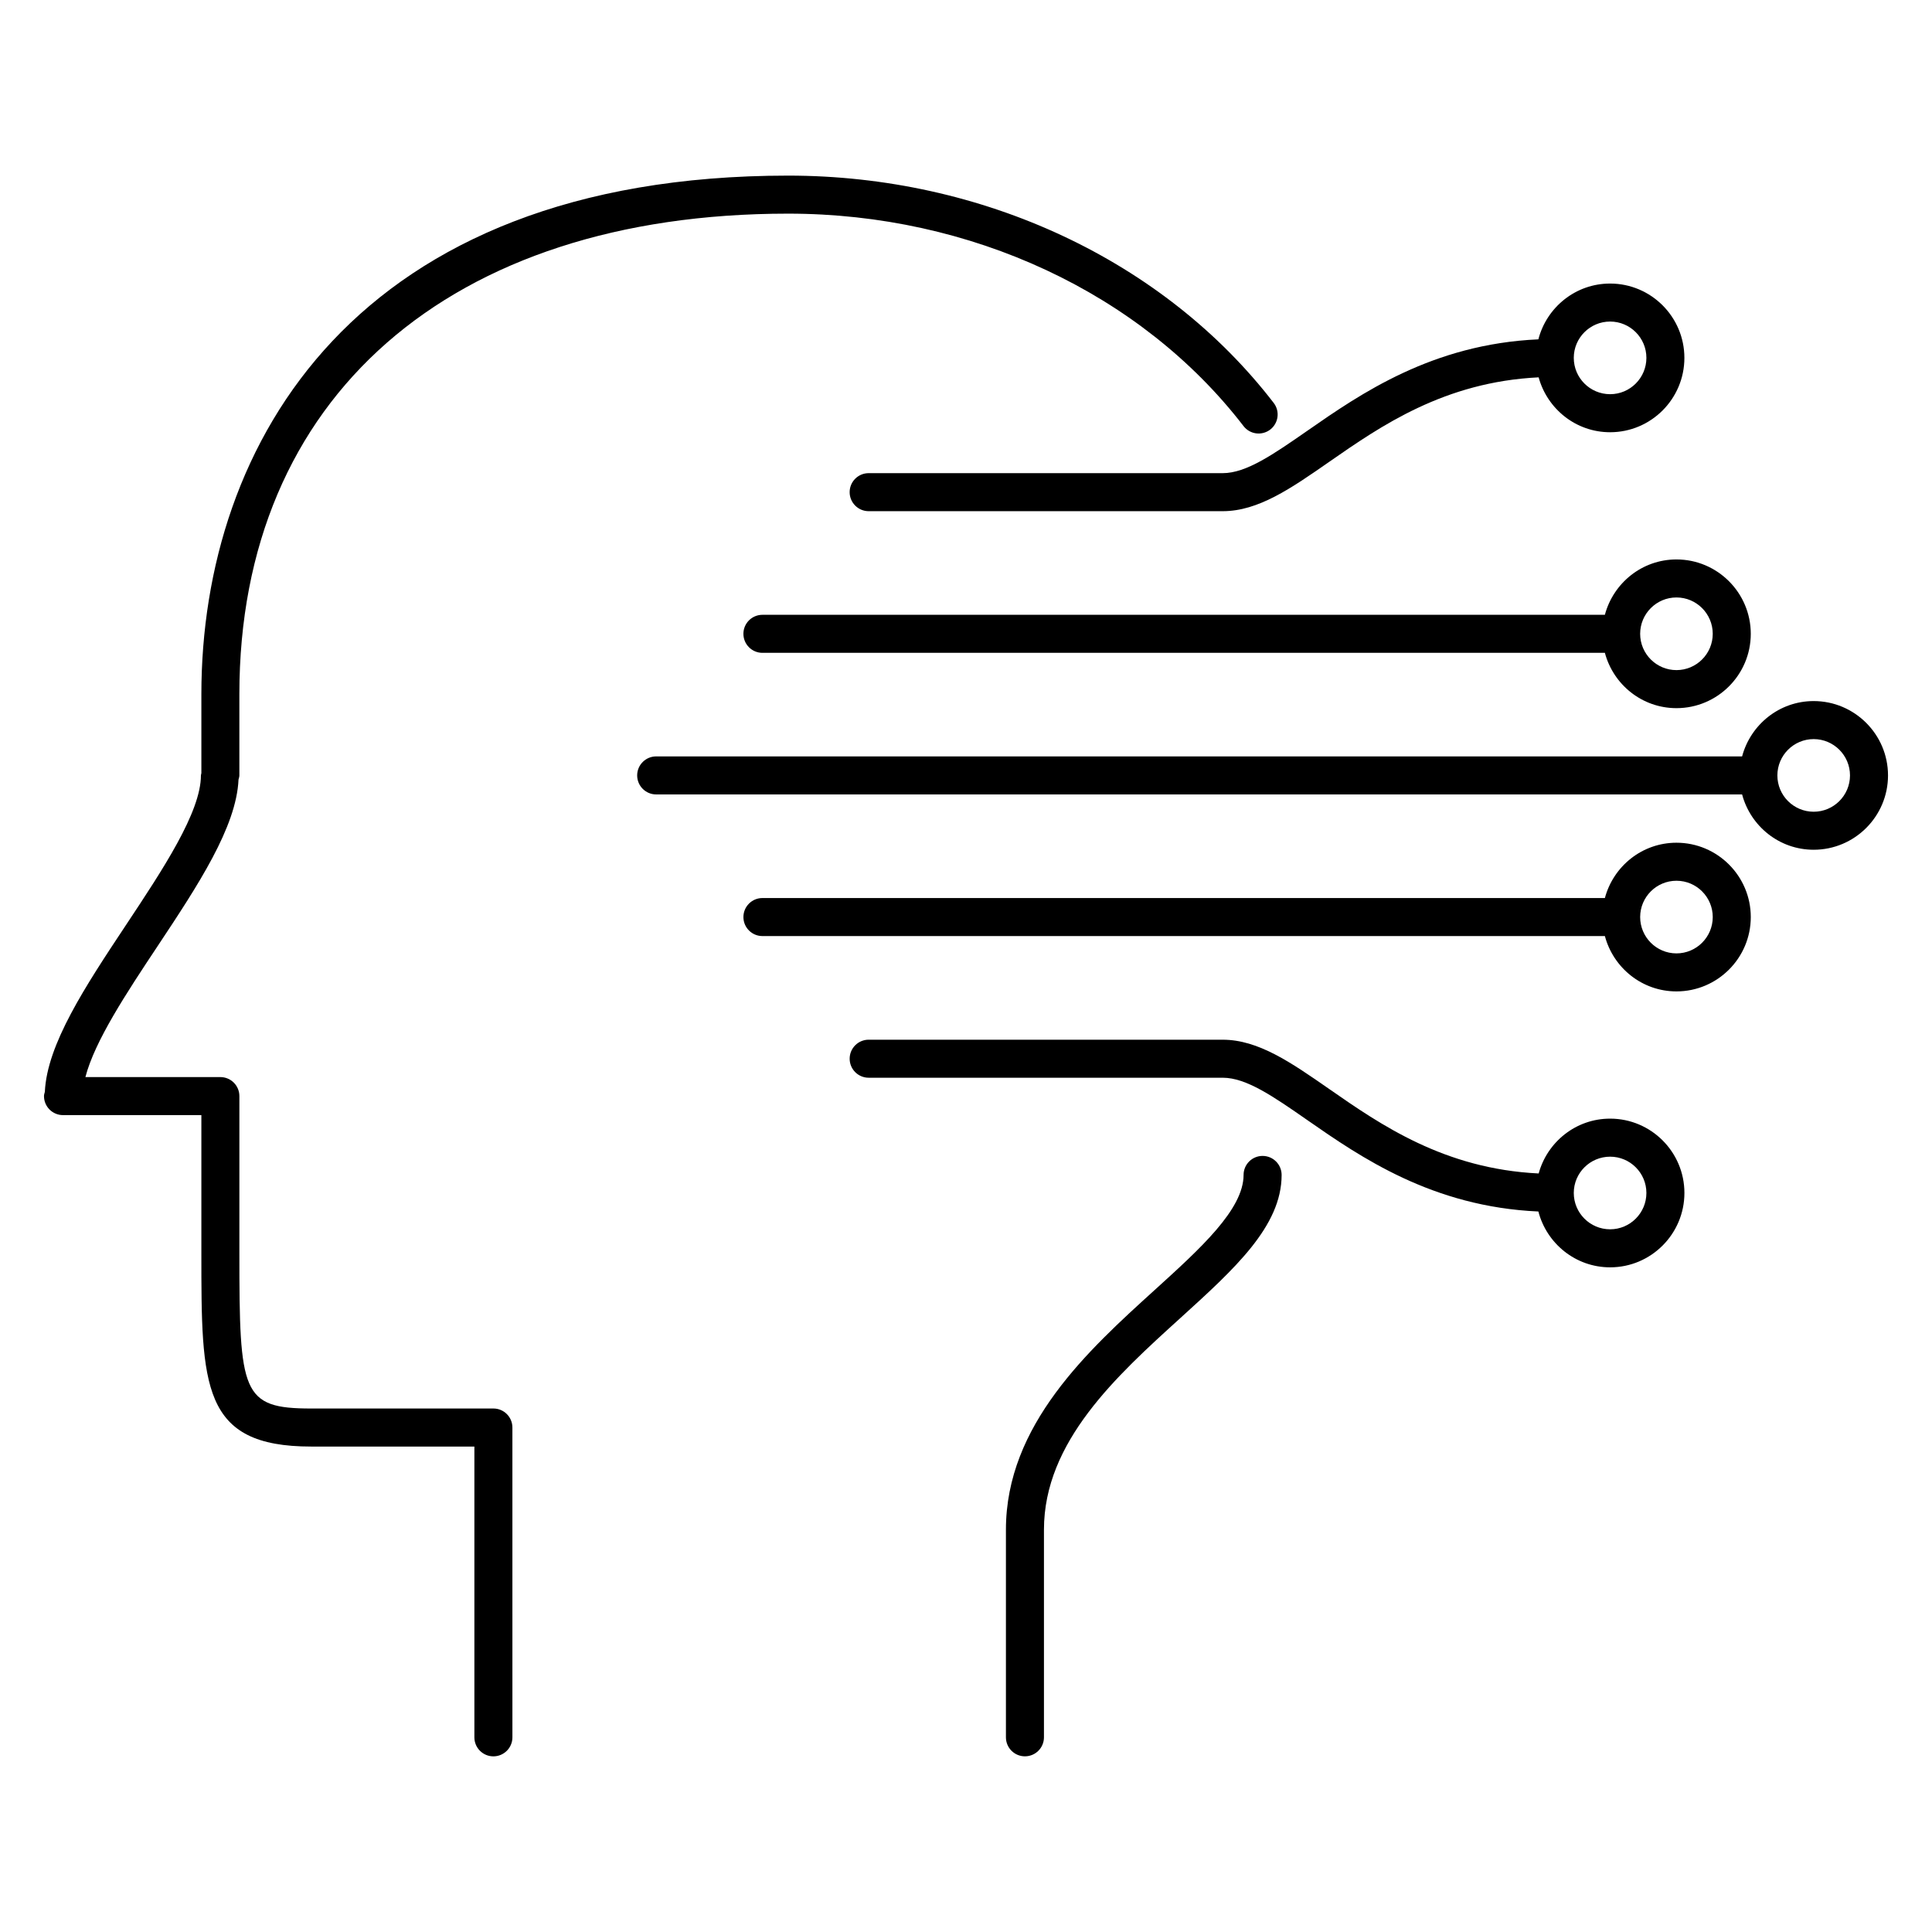
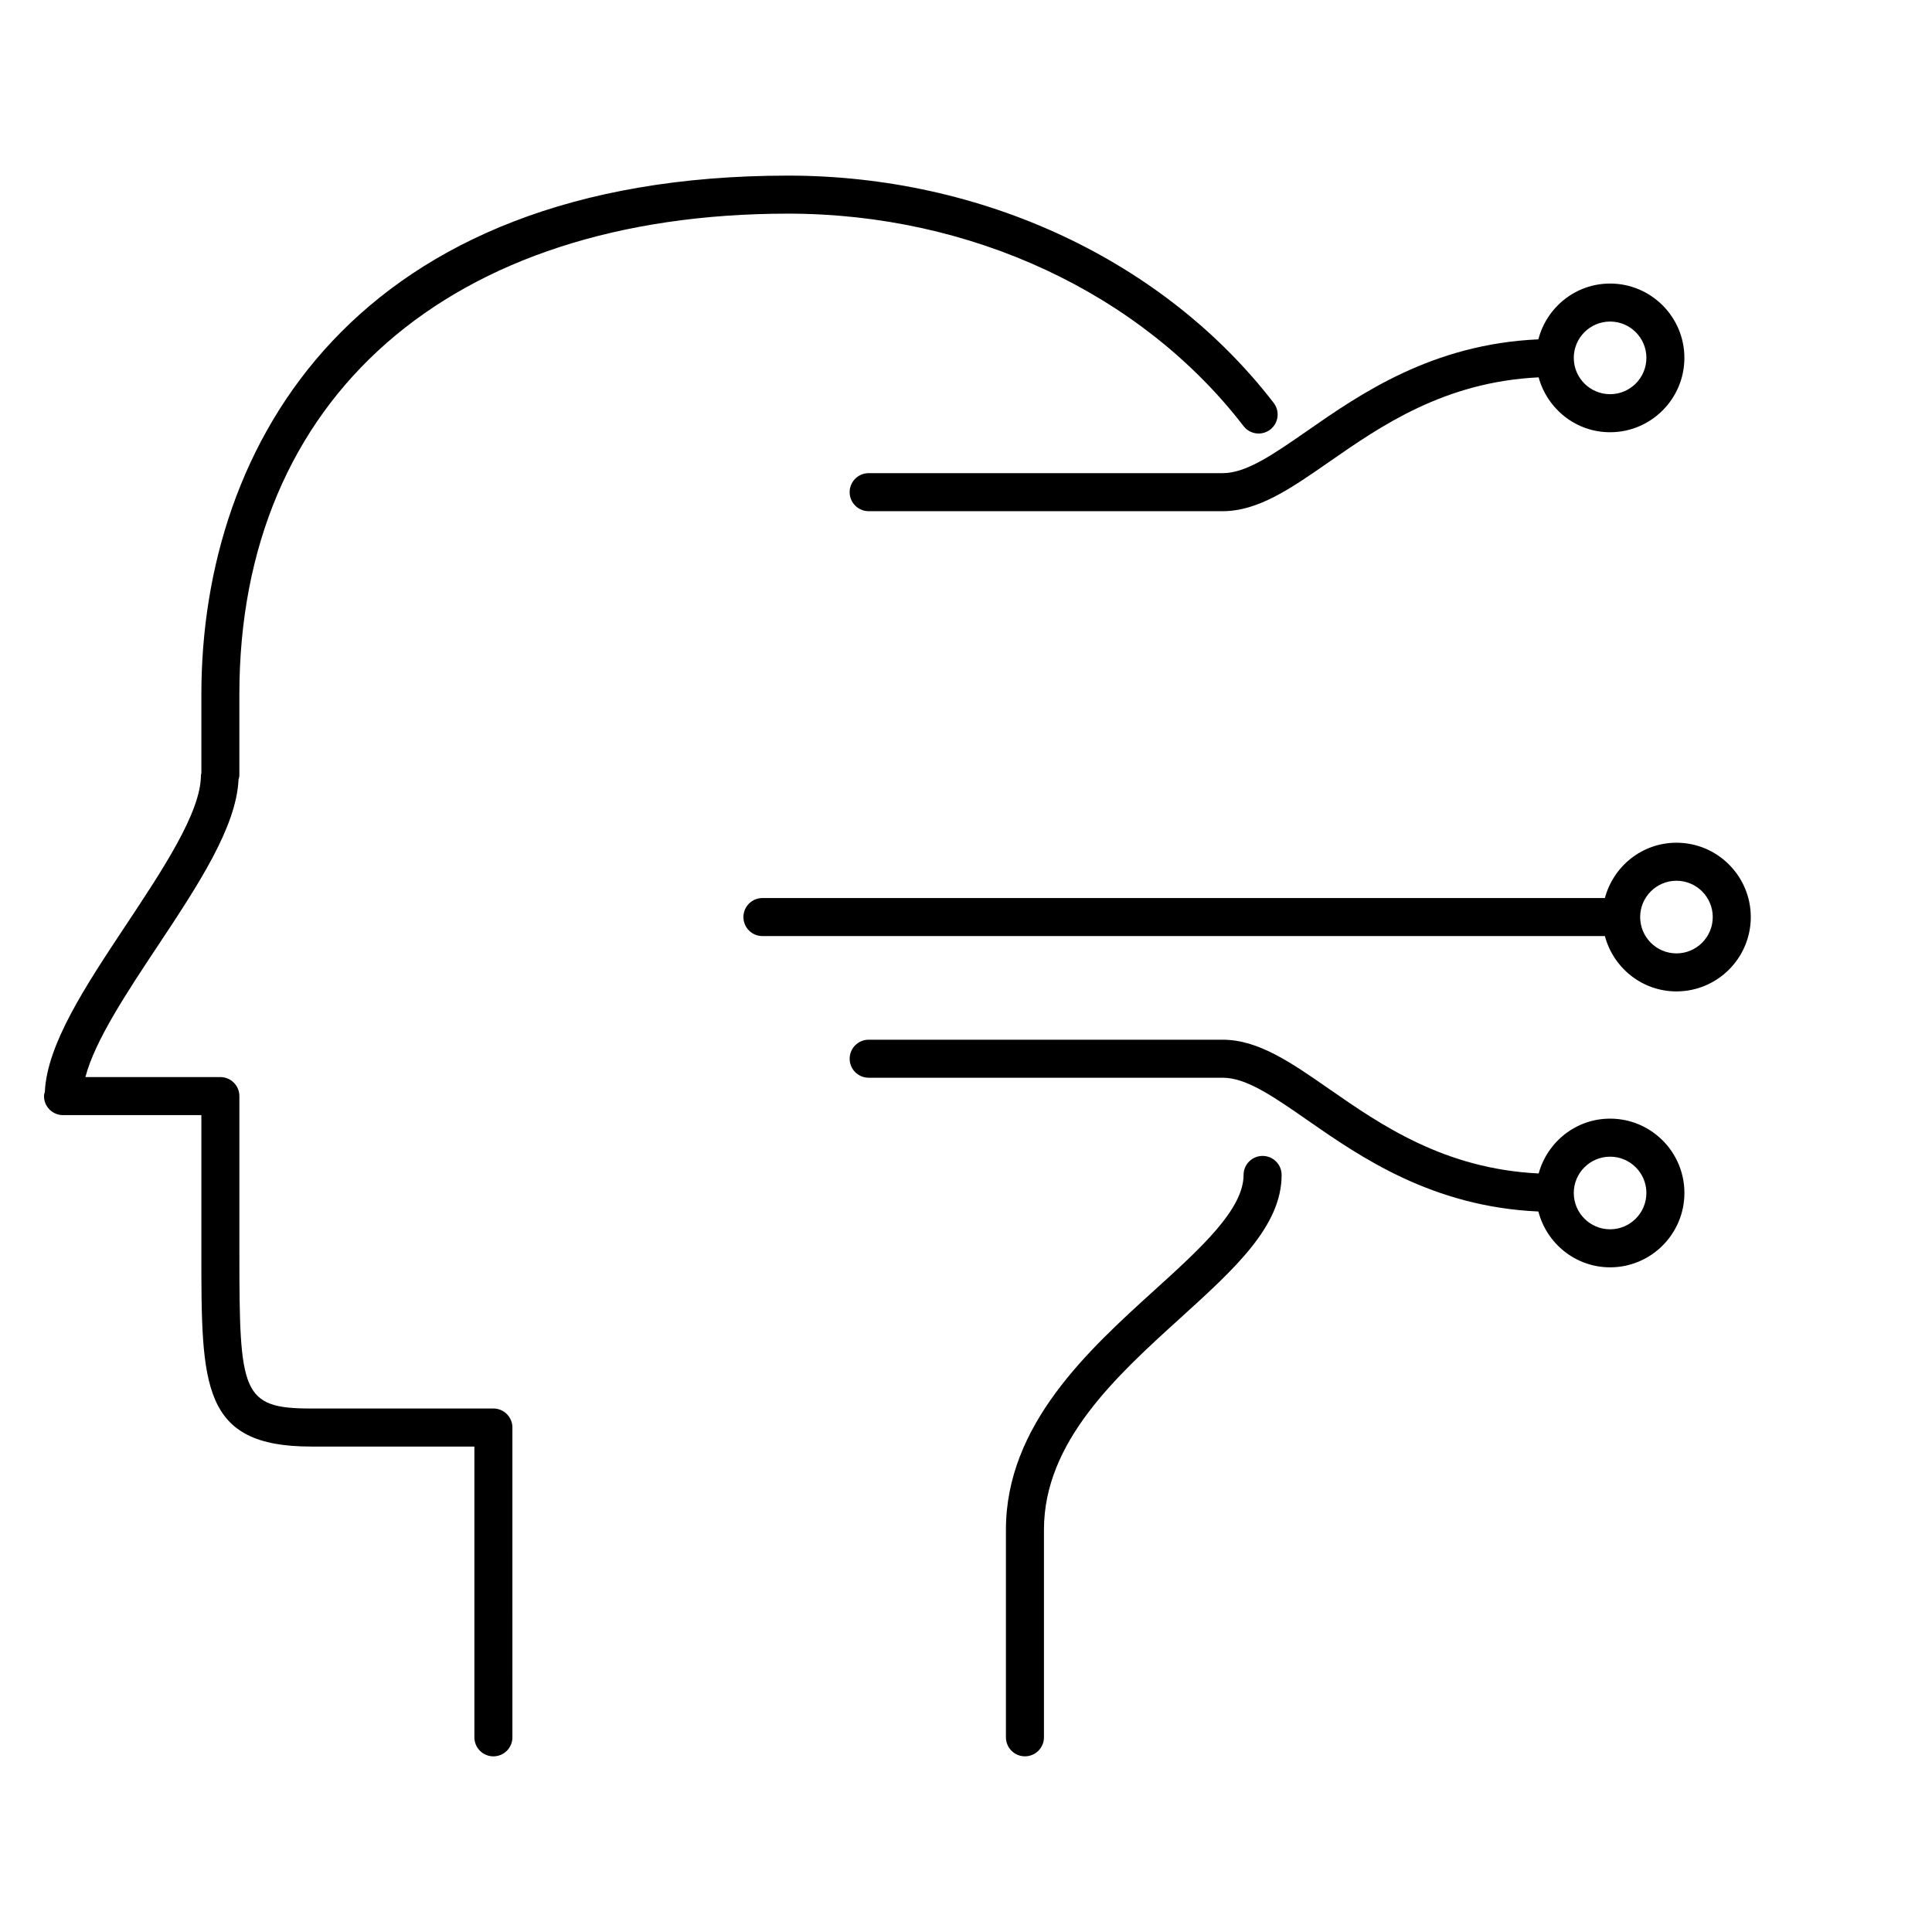
<svg xmlns="http://www.w3.org/2000/svg" fill="#000000" width="800px" height="800px" version="1.1" viewBox="144 144 512 512">
  <g>
    <path d="m274.75 517.27h-48.273c-18.426 0-19.039-4.074-19.039-41.18v-41.613c0-2.785-2.258-5.039-5.039-5.039h-35.766c2.469-9.539 10.867-22.258 19.105-34.66 10.781-16.242 20.902-31.59 21.473-44.176 0.086-0.367 0.223-0.719 0.223-1.113v-21.492c0-78.57 55.727-127.38 145.43-127.38 48.441 0 93.559 21.051 120.69 56.305 1.699 2.207 4.856 2.613 7.07 0.922 2.207-1.699 2.613-4.863 0.922-7.062-29.031-37.719-77.133-60.242-128.68-60.242-114.65 0-155.5 71-155.5 137.45v20.902c-0.023 0.203-0.117 0.379-0.117 0.586 0 9.738-10.117 24.98-19.895 39.711-10.781 16.242-20.898 31.582-21.469 44.164-0.094 0.379-0.227 0.73-0.227 1.125 0 2.785 2.258 5.039 5.039 5.039h36.668v36.578c0 35.191 0 51.258 29.113 51.258h43.238v77.059c0 2.785 2.258 5.039 5.039 5.039s5.039-2.254 5.039-5.039l-0.004-82.105c0.004-2.781-2.254-5.039-5.035-5.039z" />
    <path d="m478.6 450.33c-2.785 0-5.039 2.254-5.039 5.039 0 9.129-11.43 19.492-23.531 30.469-17.574 15.934-39.449 35.777-39.449 63.551v55.016c0 2.785 2.254 5.039 5.039 5.039s5.039-2.254 5.039-5.039v-55.016c0-23.316 19.207-40.727 36.145-56.09 14.398-13.062 26.84-24.34 26.84-37.934-0.004-2.777-2.262-5.035-5.043-5.035z" />
-     <path d="m570.7 440.45c-9.074 0-16.652 6.188-18.938 14.531-25.008-1.211-41.867-12.898-55.531-22.398-10.07-7.004-18.777-13.047-28.188-13.047l-93.836-0.004c-2.781 0-5.039 2.254-5.039 5.039 0 2.785 2.258 5.039 5.039 5.039h93.836c6.258 0 13.395 4.961 22.441 11.246 14.051 9.77 33.066 22.949 61.199 24.203 2.203 8.484 9.855 14.797 19.016 14.797 10.855 0 19.688-8.844 19.688-19.711 0-10.863-8.832-19.695-19.688-19.695zm0 29.328c-5.316 0-9.633-4.316-9.633-9.633 0-5.301 4.316-9.613 9.633-9.613 5.301 0 9.613 4.312 9.613 9.613 0 5.309-4.312 9.633-9.613 9.633z" />
+     <path d="m570.7 440.45c-9.074 0-16.652 6.188-18.938 14.531-25.008-1.211-41.867-12.898-55.531-22.398-10.07-7.004-18.777-13.047-28.188-13.047l-93.836-0.004c-2.781 0-5.039 2.254-5.039 5.039 0 2.785 2.258 5.039 5.039 5.039h93.836c6.258 0 13.395 4.961 22.441 11.246 14.051 9.77 33.066 22.949 61.199 24.203 2.203 8.484 9.855 14.797 19.016 14.797 10.855 0 19.688-8.844 19.688-19.711 0-10.863-8.832-19.695-19.688-19.695m0 29.328c-5.316 0-9.633-4.316-9.633-9.633 0-5.301 4.316-9.613 9.633-9.613 5.301 0 9.613 4.312 9.613 9.613 0 5.309-4.312 9.633-9.613 9.633z" />
    <path d="m588.28 367.33c-9.113 0-16.723 6.246-18.969 14.66h-223.26c-2.781 0-5.039 2.258-5.039 5.039s2.258 5.039 5.039 5.039h223.26c2.242 8.418 9.855 14.664 18.969 14.664 10.855 0 19.695-8.836 19.695-19.703 0-10.863-8.836-19.699-19.695-19.699zm0 29.328c-5.309 0-9.621-4.316-9.621-9.629 0-5.305 4.312-9.621 9.621-9.621 5.305 0 9.617 4.312 9.617 9.621 0 5.305-4.312 9.629-9.617 9.629z" />
-     <path d="m624.64 329.79c-9.109 0-16.715 6.246-18.965 14.664h-287.78c-2.781 0-5.039 2.258-5.039 5.039s2.258 5.039 5.039 5.039h287.78c2.242 8.414 9.855 14.66 18.965 14.66 10.863 0 19.703-8.836 19.703-19.699 0-10.863-8.844-19.703-19.707-19.703zm0 29.328c-5.305 0-9.617-4.316-9.617-9.621 0-5.309 4.312-9.629 9.617-9.629 5.309 0 9.629 4.316 9.629 9.629 0 5.301-4.316 9.621-9.629 9.621z" />
    <path d="m468.04 269.39h-93.836c-2.781 0-5.039 2.258-5.039 5.039s2.258 5.039 5.039 5.039h93.836c9.41 0 18.117-6.051 28.191-13.059 13.668-9.508 30.52-21.195 55.523-22.41 2.289 8.352 9.863 14.547 18.938 14.547 10.855 0 19.688-8.836 19.688-19.703 0-10.867-8.832-19.699-19.688-19.699-9.16 0-16.812 6.309-19.008 14.785-28.137 1.258-47.152 14.438-61.207 24.215-9.043 6.277-16.188 11.246-22.438 11.246zm102.66-40.176c5.301 0 9.613 4.316 9.613 9.621 0 5.309-4.312 9.629-9.613 9.629-5.316 0-9.633-4.316-9.633-9.629 0-5.301 4.316-9.621 9.633-9.621z" />
-     <path d="m569.31 306.93h-223.26c-2.781 0-5.039 2.258-5.039 5.039s2.258 5.039 5.039 5.039h223.26c2.242 8.414 9.855 14.66 18.969 14.66 10.855 0 19.695-8.836 19.695-19.699 0-10.867-8.836-19.711-19.695-19.711-9.113 0-16.719 6.254-18.969 14.672zm28.586 5.035c0 5.305-4.312 9.621-9.617 9.621-5.309 0-9.621-4.312-9.621-9.621 0-5.309 4.312-9.633 9.621-9.633 5.305 0 9.617 4.324 9.617 9.633z" />
  </g>
</svg>